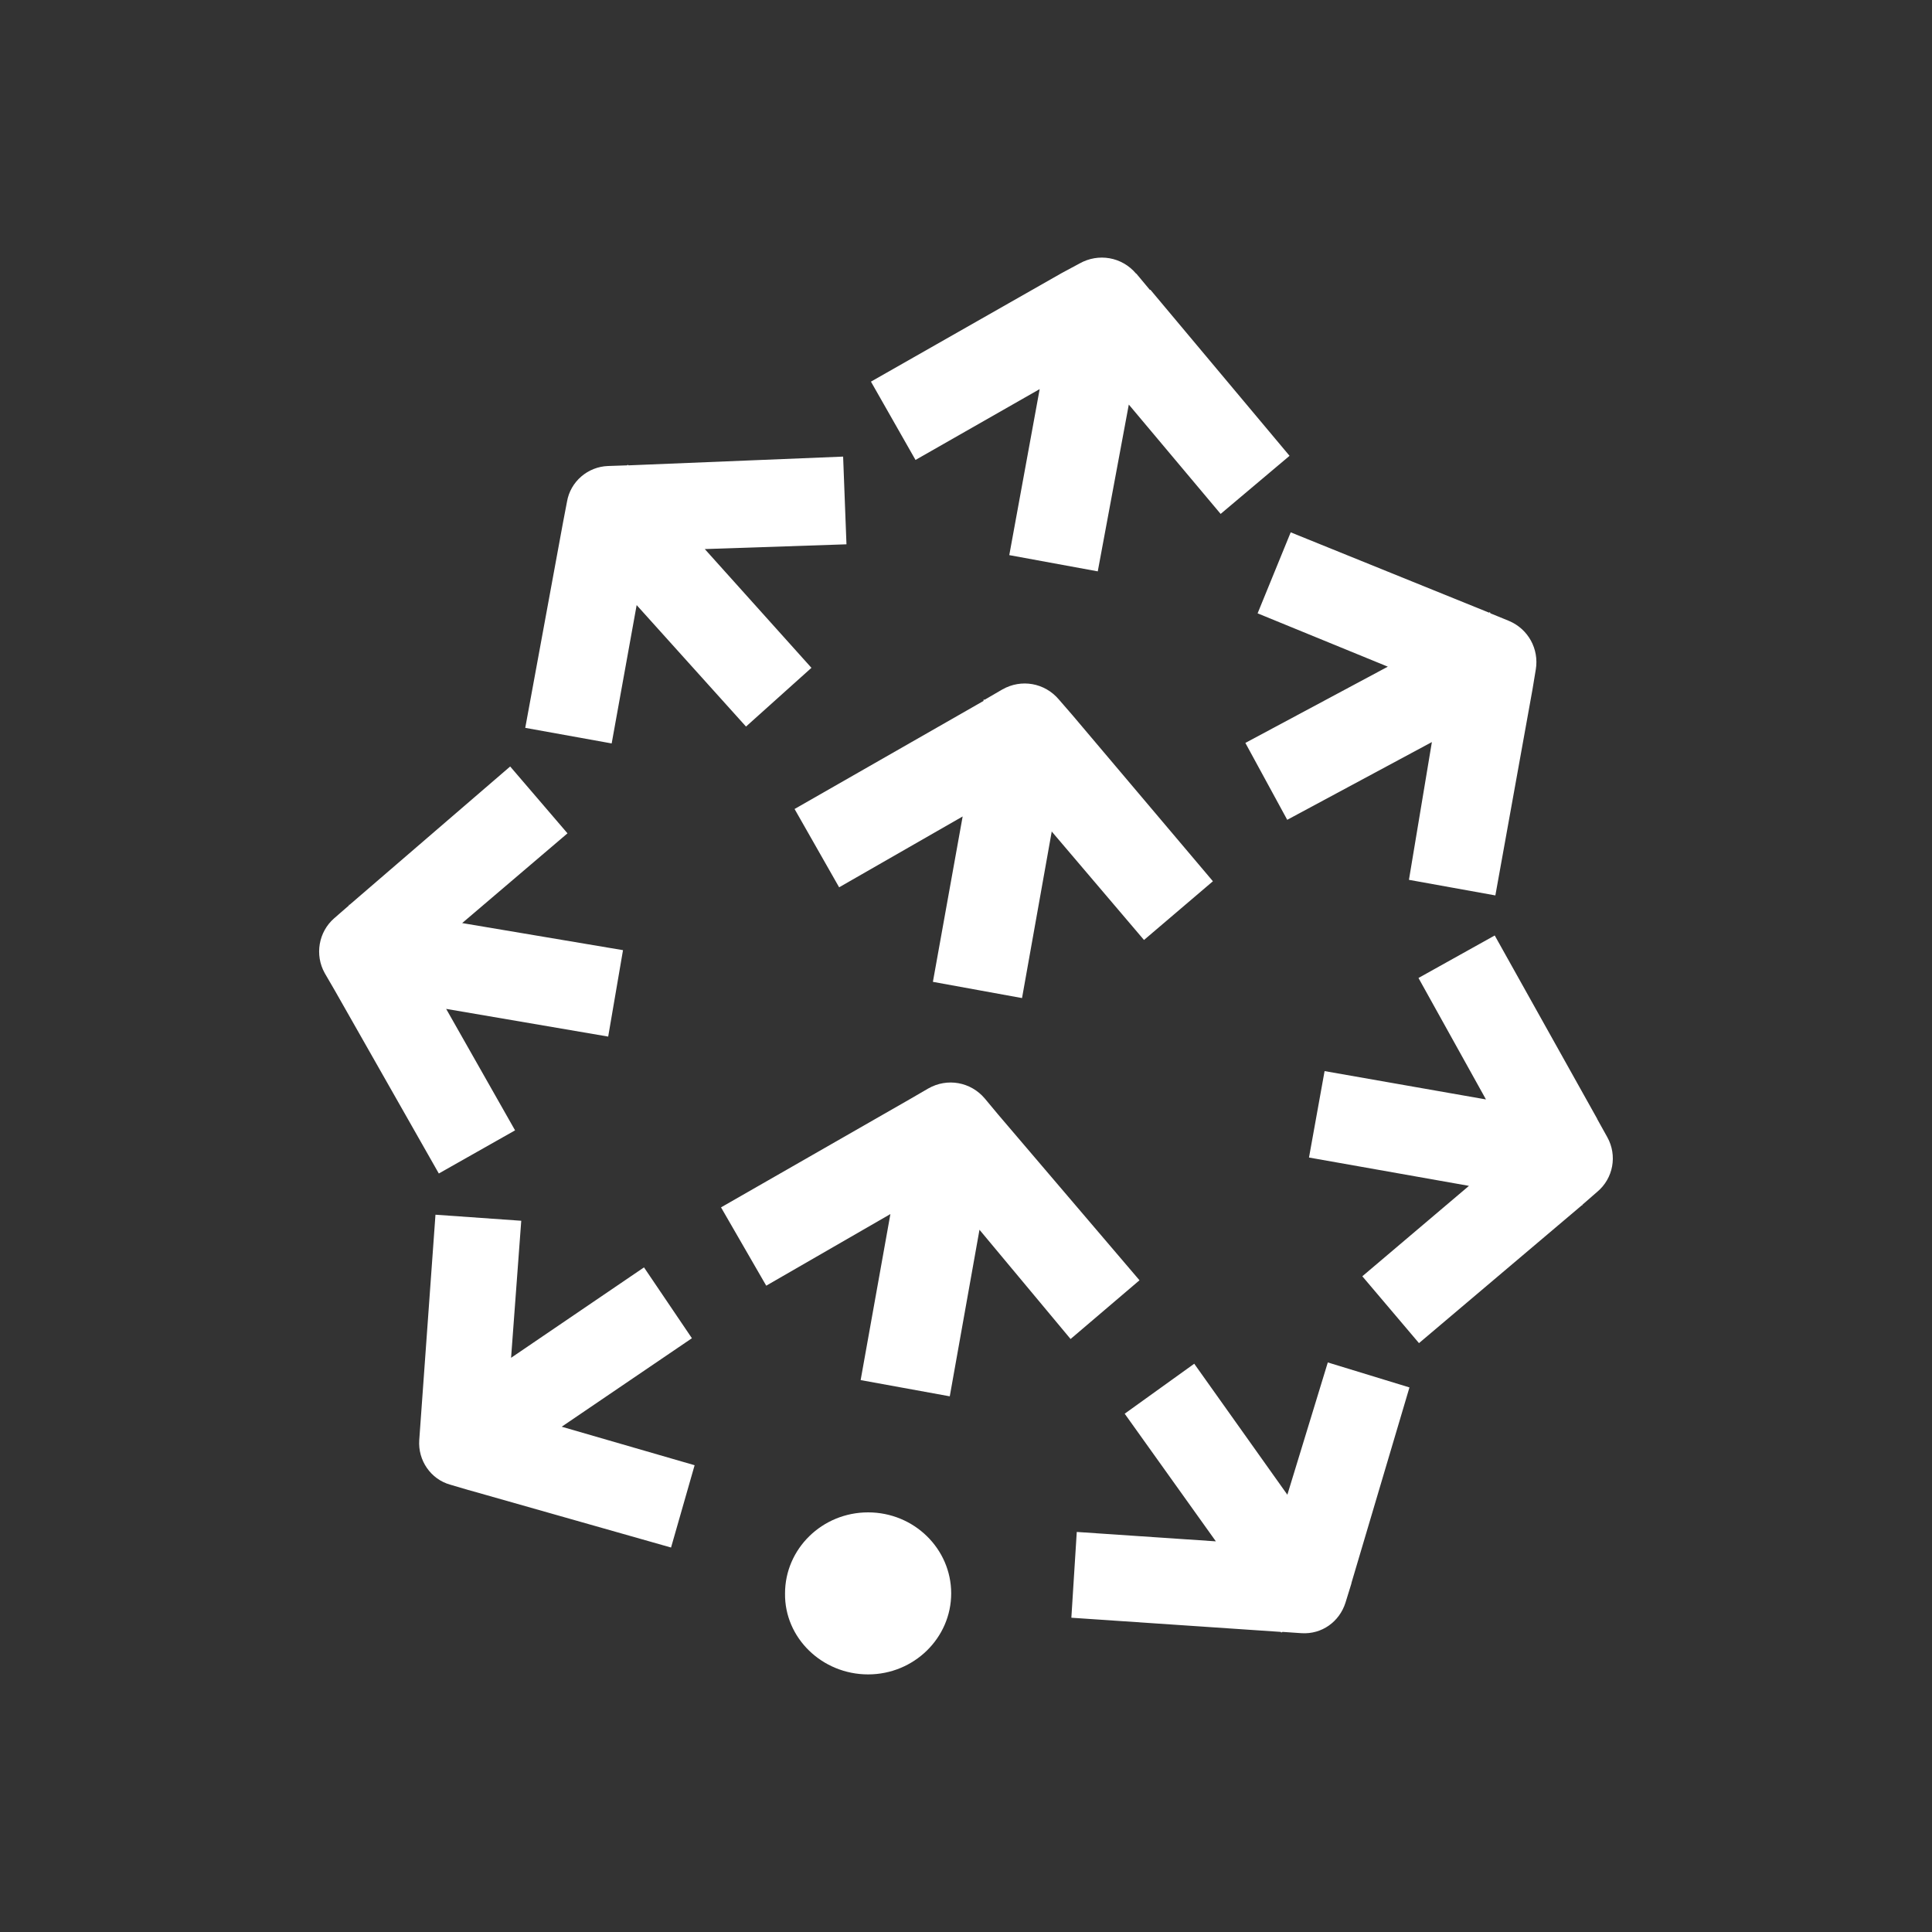
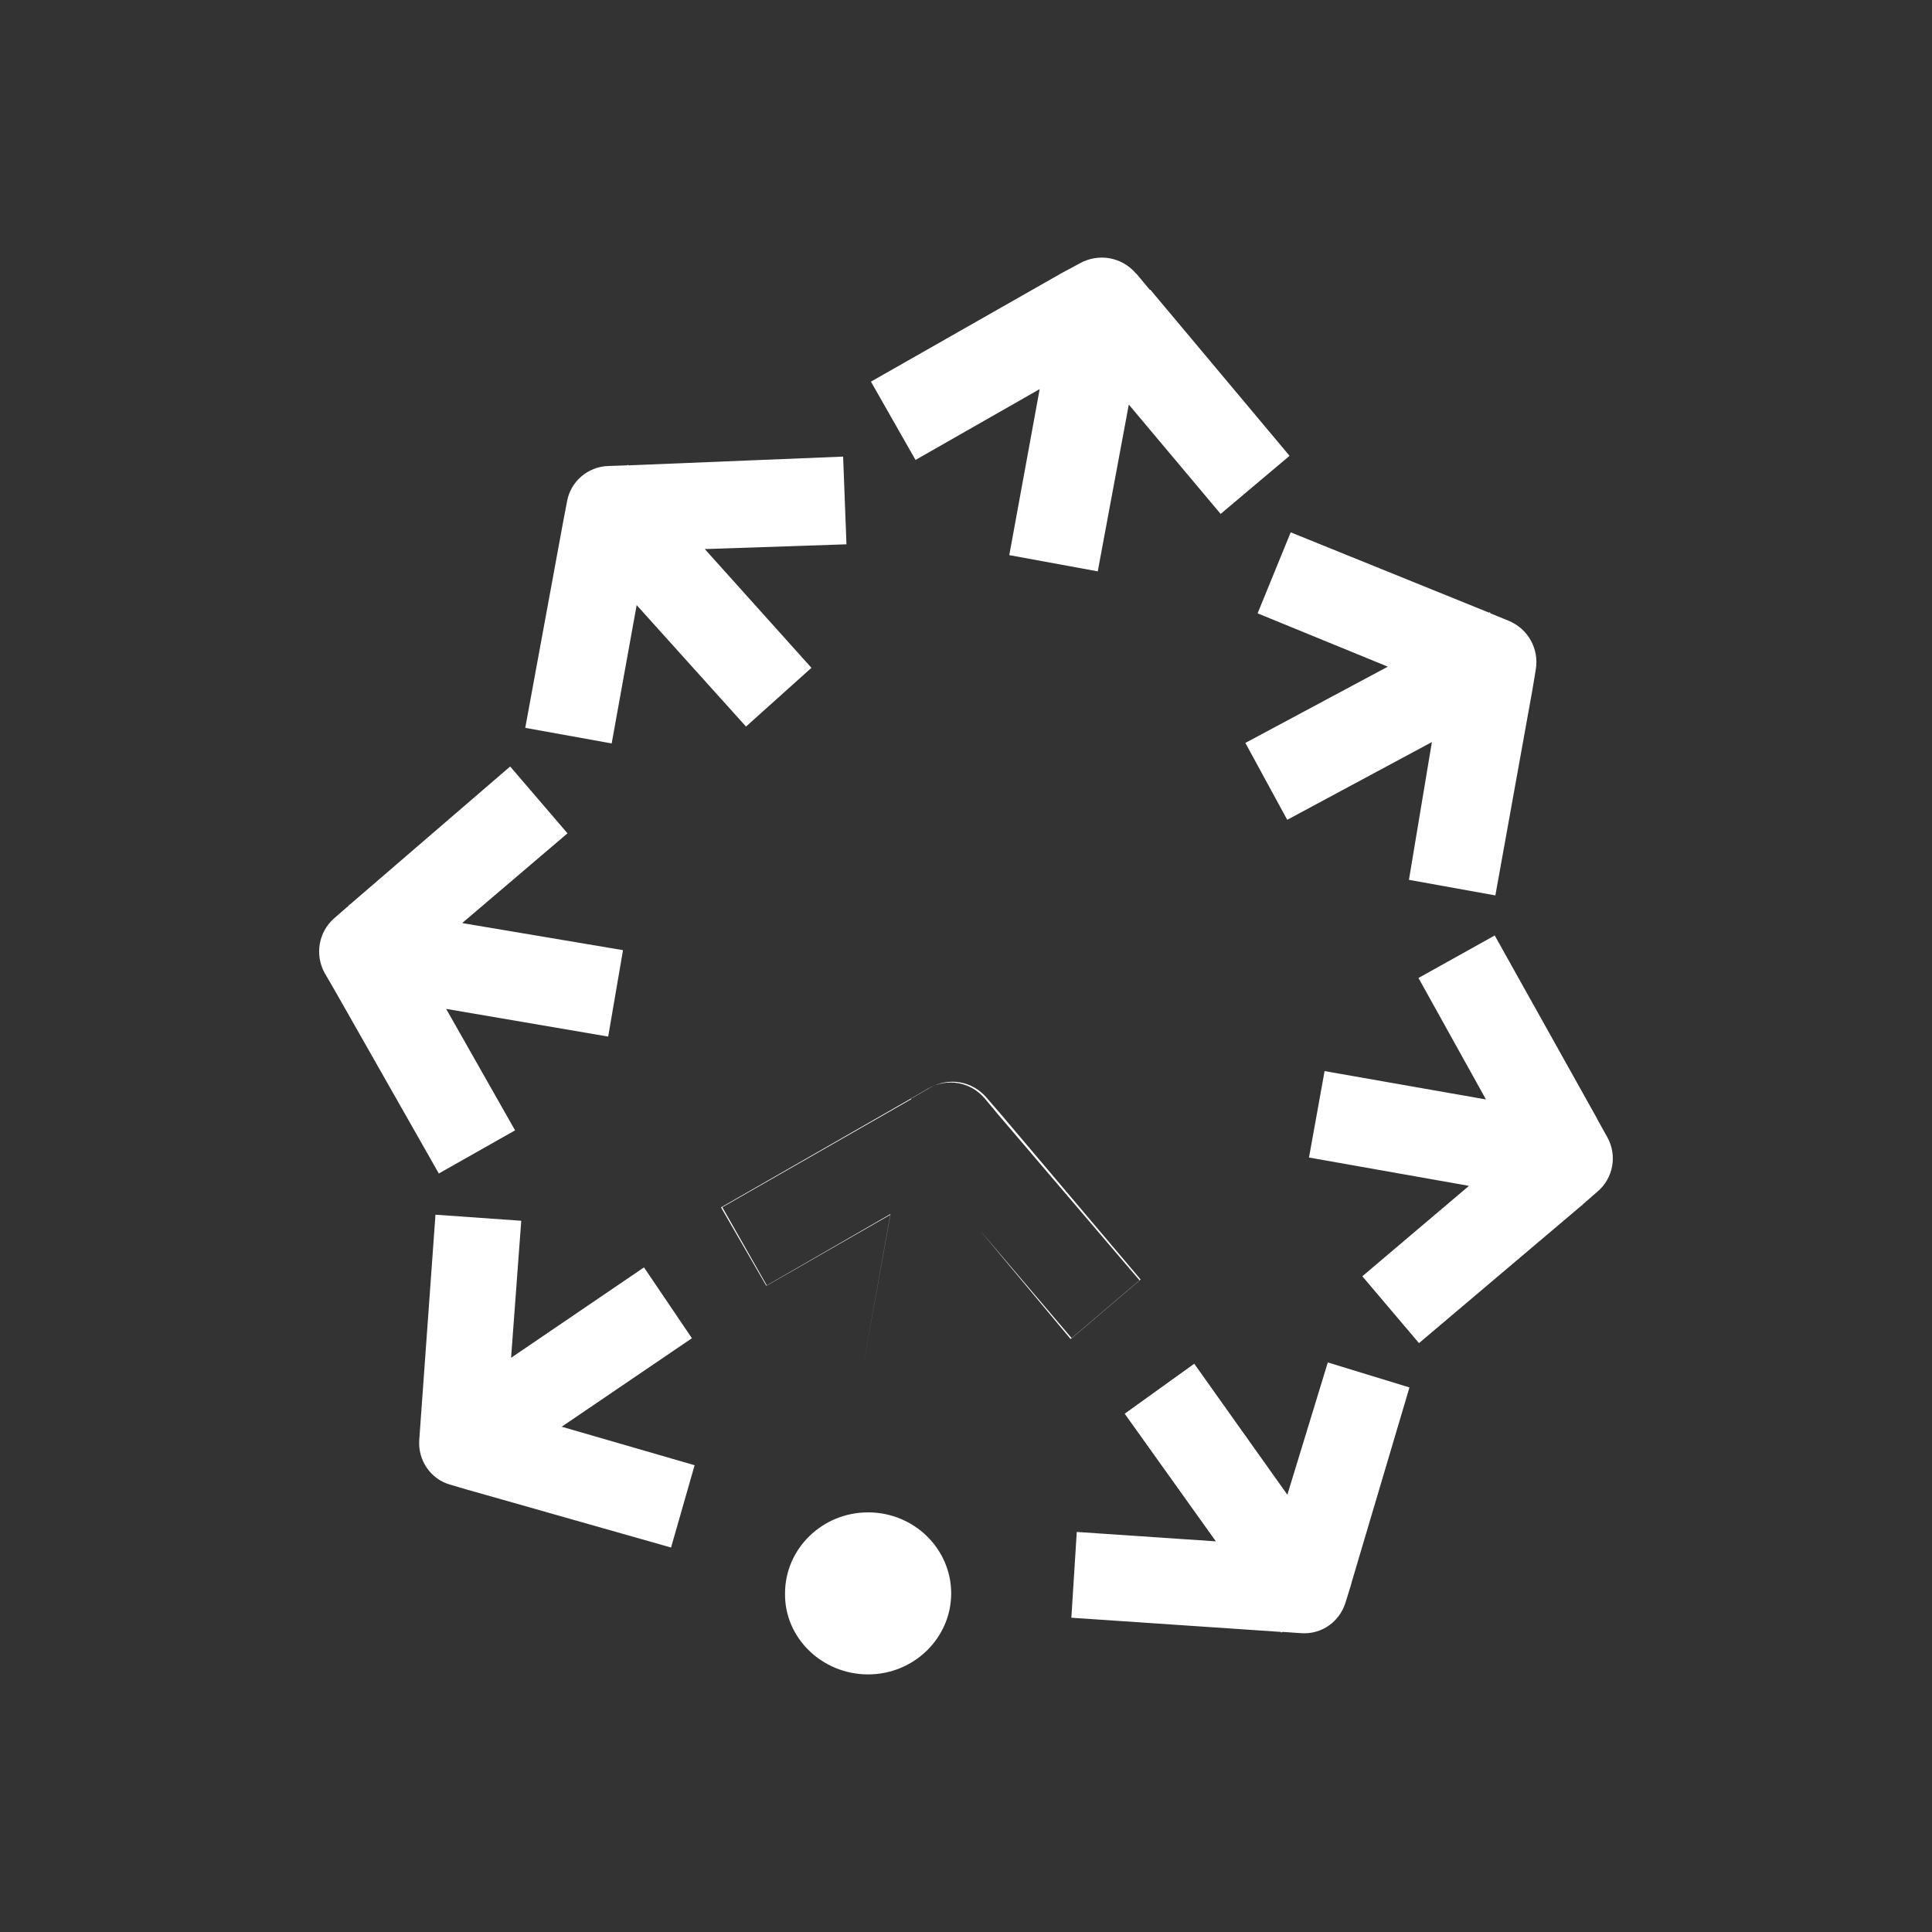
<svg xmlns="http://www.w3.org/2000/svg" id="Layer_1" viewBox="0 0 150 150">
  <rect x="0" y="0" width="150" height="150" fill="#333333" stroke="none" />
  <defs>
    <style>.cls-1{fill:#fff;fill-rule:evenodd;}</style>
  </defs>
-   <path class="cls-1" d="M88.21,21.25c-1.1-1.31-2.93-1.62-4.4-.79l-1.36.73-14.83,8.44,3.46,6.08,9.64-5.5-2.36,12.89,6.87,1.26,2.41-12.95,7.13,8.49,5.35-4.51-10.8-12.89h-.05l-1.05-1.26ZM67.4,130c3.56,0,6.45-2.83,6.45-6.29s-2.88-6.29-6.45-6.29-6.45,2.83-6.45,6.29c-.05,3.46,2.88,6.29,6.45,6.29ZM76.05,95.46l-2.31,12.95-6.92-1.26,2.31-12.89-9.64,5.56-3.51-6.08,14.73-8.44,1.36-.79c1.47-.84,3.3-.52,4.4.79l1.05,1.26,10.95,12.84-5.35,4.56-7.08-8.49ZM81.66,64.54l-2.31,12.95-6.92-1.26,2.31-12.84-9.59,5.5-3.46-6.08,14.67-8.39v-.1h.1l1.36-.79c1.47-.84,3.3-.52,4.4.79l1.05,1.21,10.9,12.89-5.35,4.56-7.18-8.44ZM36.43,115.69h-.05l-1.42-.42c-1.52-.42-2.52-1.89-2.41-3.46l1.26-17.5,6.66.47-.79,10.64,10.32-7.02,3.72,5.5-10.11,6.87,10.32,2.99-1.83,6.39-15.67-4.45ZM104.93,122.92l-.47,1.52c-.47,1.47-1.83,2.46-3.41,2.36l-1.47-.1-.1.05-.05-.05-16.25-1.1.42-6.66,10.8.73-7.08-9.91,5.4-3.88,7.23,10.17,3.14-10.27,6.34,1.94-4.51,15.2ZM124,86.87l.79,1.42c.79,1.42.47,3.2-.79,4.25l-1.15,1v.05h-.05l-12.63,10.69-4.4-5.19,8.28-7.02-12.42-2.2,1.21-6.71,12.53,2.2-5.24-9.43,5.92-3.3,7.97,14.26ZM111.16,57.62l-11.22,6.03-3.25-5.97,11.06-5.92-10.11-4.14,2.57-6.29,15.41,6.24.05-.05.05.1,1.42.58c1.52.63,2.36,2.2,2.1,3.77l-.26,1.57-2.88,15.98-6.71-1.21,1.78-10.69ZM35.9,71.67l12.47,2.1-1.15,6.71-12.58-2.15,5.35,9.43-5.92,3.35-8.07-14.2-.79-1.36c-.79-1.42-.47-3.2.73-4.25l1.15-1v-.05h.05l12.47-10.74,4.45,5.19-8.18,6.97ZM54.72,42.63l8.28,9.22-5.08,4.56-8.49-9.43-1.94,10.74-6.71-1.21,2.93-15.93.31-1.62c.26-1.57,1.62-2.73,3.2-2.78l1.47-.05.05-.05.05.05,16.67-.68.26,6.81-11.01.37Z" />
+   <path class="cls-1" d="M88.21,21.25c-1.1-1.31-2.93-1.62-4.4-.79l-1.36.73-14.83,8.44,3.46,6.08,9.64-5.5-2.36,12.89,6.87,1.26,2.41-12.95,7.13,8.49,5.35-4.51-10.8-12.89h-.05l-1.05-1.26ZM67.4,130c3.56,0,6.45-2.83,6.45-6.29s-2.88-6.29-6.45-6.29-6.45,2.83-6.45,6.29c-.05,3.46,2.88,6.29,6.45,6.29ZM76.05,95.46l-2.31,12.95-6.92-1.26,2.31-12.89-9.64,5.56-3.51-6.08,14.73-8.44,1.36-.79c1.47-.84,3.3-.52,4.4.79l1.05,1.26,10.95,12.84-5.35,4.56-7.08-8.49Zl-2.31,12.95-6.92-1.26,2.31-12.84-9.59,5.5-3.46-6.08,14.67-8.39v-.1h.1l1.36-.79c1.47-.84,3.3-.52,4.4.79l1.05,1.21,10.9,12.89-5.35,4.56-7.18-8.44ZM36.43,115.69h-.05l-1.42-.42c-1.52-.42-2.52-1.89-2.41-3.46l1.26-17.5,6.66.47-.79,10.64,10.32-7.02,3.72,5.5-10.11,6.87,10.32,2.99-1.83,6.39-15.67-4.45ZM104.93,122.92l-.47,1.52c-.47,1.47-1.83,2.46-3.41,2.36l-1.47-.1-.1.05-.05-.05-16.25-1.1.42-6.66,10.8.73-7.08-9.91,5.4-3.88,7.23,10.17,3.14-10.27,6.34,1.94-4.51,15.2ZM124,86.87l.79,1.42c.79,1.42.47,3.2-.79,4.25l-1.15,1v.05h-.05l-12.63,10.69-4.4-5.19,8.28-7.02-12.42-2.2,1.21-6.71,12.53,2.2-5.24-9.43,5.92-3.3,7.97,14.26ZM111.16,57.62l-11.22,6.03-3.25-5.97,11.06-5.92-10.11-4.14,2.57-6.29,15.41,6.24.05-.05.05.1,1.42.58c1.52.63,2.36,2.2,2.1,3.77l-.26,1.57-2.88,15.98-6.71-1.21,1.78-10.69ZM35.9,71.67l12.47,2.1-1.15,6.71-12.58-2.15,5.35,9.43-5.92,3.35-8.07-14.2-.79-1.36c-.79-1.42-.47-3.2.73-4.25l1.15-1v-.05h.05l12.47-10.74,4.45,5.19-8.18,6.97ZM54.72,42.63l8.28,9.22-5.08,4.56-8.49-9.43-1.94,10.74-6.71-1.21,2.93-15.93.31-1.62c.26-1.57,1.62-2.73,3.2-2.78l1.47-.05.05-.05.05.05,16.67-.68.26,6.81-11.01.37Z" />
</svg>